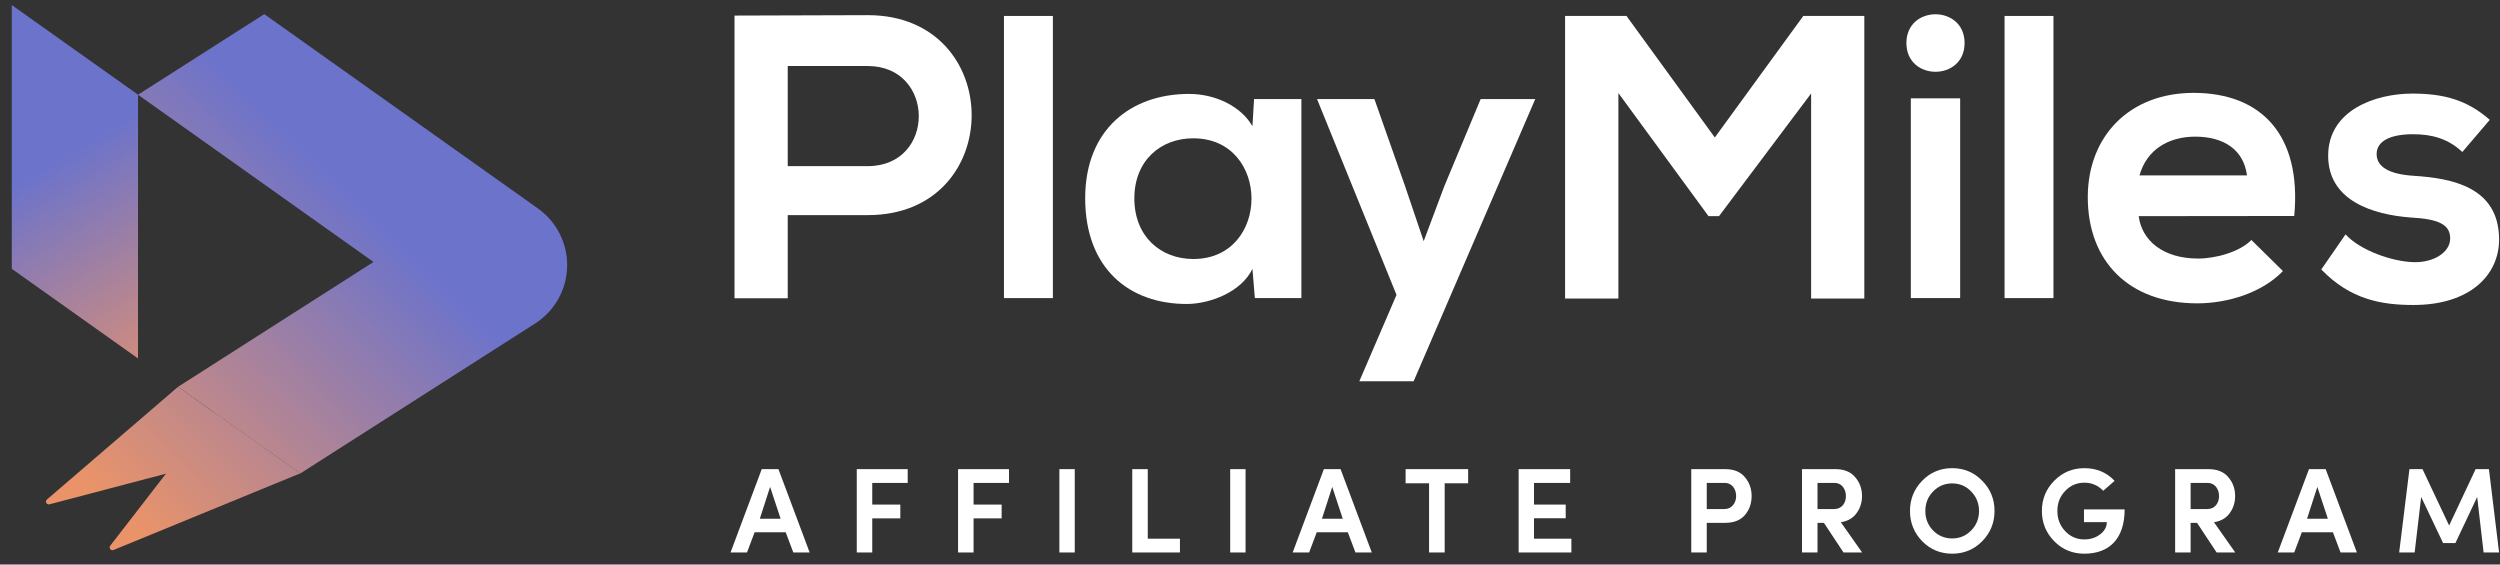
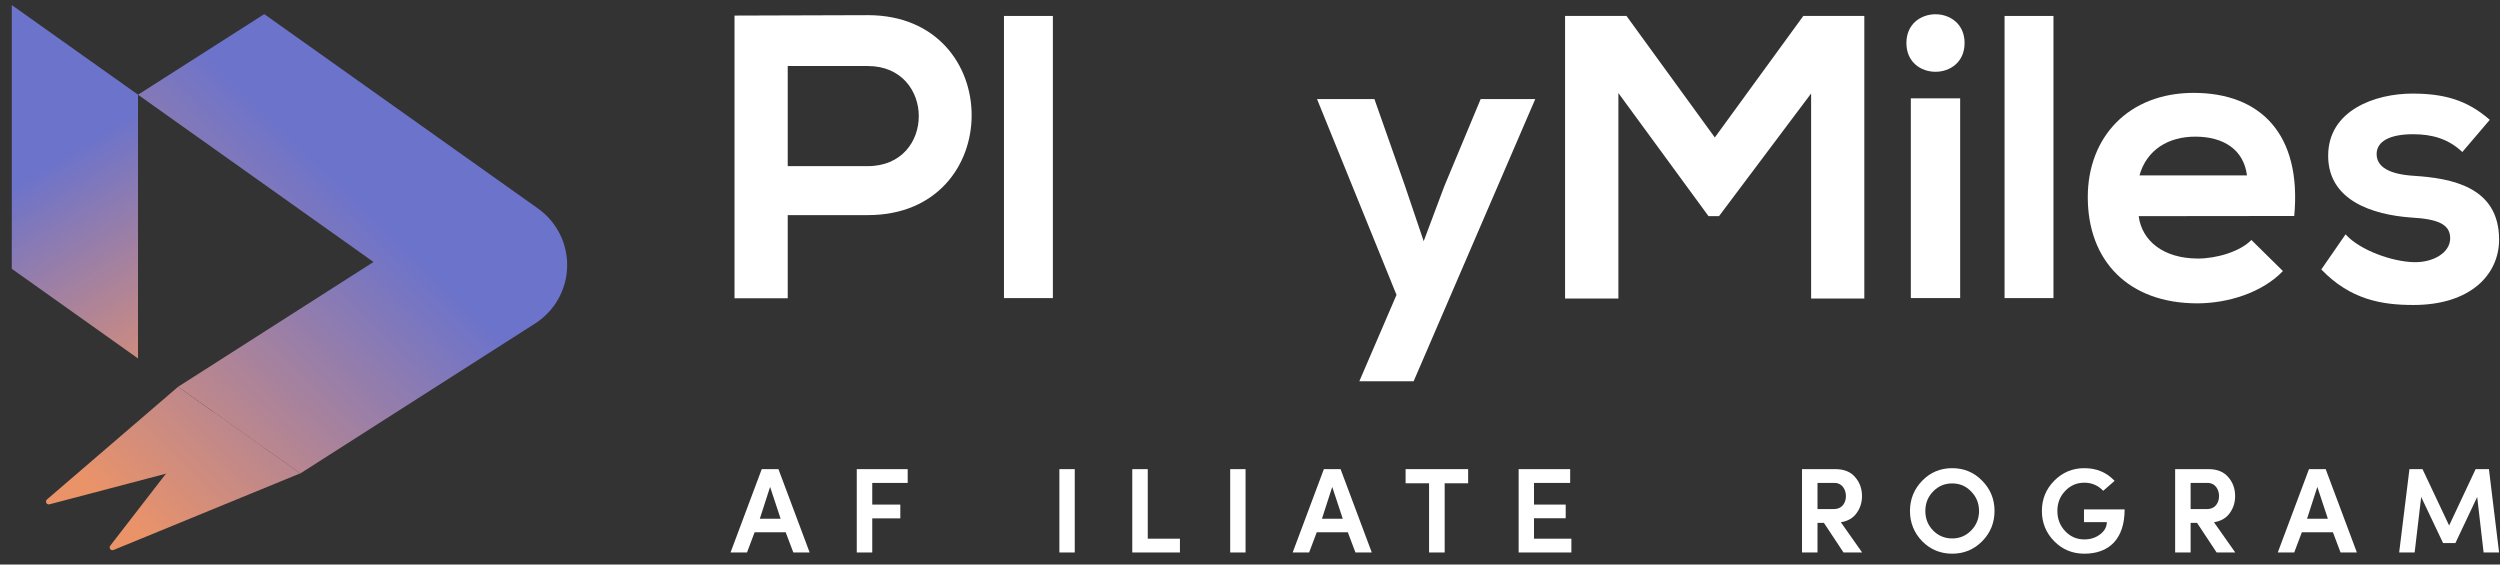
<svg xmlns="http://www.w3.org/2000/svg" width="100%" height="100%" viewBox="0 0 775 175" version="1.1" xml:space="preserve" style="fill-rule:evenodd;clip-rule:evenodd;stroke-linejoin:round;stroke-miterlimit:2;">
  <rect x="0" y="0" width="775" height="175" fill="#333333" stroke="none" />
  <path d="M269.039,66.686l-24.843,-0l-0,25.774l-16.493,0l-0,-87.631c13.787,0 27.562,-0.129 41.336,-0.129c42.838,-0 42.954,61.986 -0,61.986Zm-24.843,-15.183l24.804,-0c21.166,-0 21.037,-31.038 0,-31.038l-24.804,-0l-0,31.038Z" style="fill:#fff;fill-rule:nonzero;" />
  <rect x="311.23" y="4.945" width="15.16" height="87.463" style="fill:#fff;fill-rule:nonzero;" />
-   <path d="M388.761,30.719l14.668,0l-0,61.689l-14.422,-0l-0.751,-9.053c-3.508,7.255 -13.153,10.76 -20.04,10.877c-18.292,0.129 -31.808,-11.135 -31.808,-32.784c0,-21.262 14.15,-32.332 32.184,-32.332c8.259,-0 16.156,3.88 19.664,10.01l0.505,-8.407Zm-37.115,30.793c-0,11.769 8.143,18.778 18.279,18.778c24.053,0 24.053,-37.414 0,-37.414c-10.097,-0.013 -18.279,6.867 -18.279,18.636Z" style="fill:#fff;fill-rule:nonzero;" />
  <path d="M475.925,30.72l-37.696,87.463l-16.833,0l11.525,-26.77l-24.638,-60.693l17.788,-0l9.387,26.654l5.888,17.394l6.383,-17.019l11.275,-27.029l16.921,-0Z" style="fill:#fff;fill-rule:nonzero;" />
  <path d="M561.446,28.974l-28.558,38.034l-3.25,0l-27.938,-38.164l0,63.706l-16.529,0l-0,-87.605l19.041,-0l27.38,37.673l27.433,-37.673l18.913,-0l-0,87.605l-16.492,0l-0,-63.576Z" style="fill:#fff;fill-rule:nonzero;" />
  <path d="M609.021,13.338c-0,11.885 -18.034,11.885 -18.034,-0c0,-11.885 18.034,-11.885 18.034,-0Zm-16.663,17.136l0,61.934l15.292,-0l0,-61.934l-15.292,-0Z" style="fill:#fff;fill-rule:nonzero;" />
  <rect x="621.413" y="4.945" width="15.158" height="87.463" style="fill:#fff;fill-rule:nonzero;" />
  <path d="M662.992,67.008c0.996,7.63 7.637,13.14 18.408,13.14c5.646,-0 13.025,-2.121 16.533,-5.755l9.775,9.635c-6.475,6.75 -17.166,10.01 -26.554,10.01c-21.296,-0.001 -33.942,-13.14 -33.942,-32.914c0,-18.765 12.775,-32.332 32.817,-32.332c20.713,0 33.554,12.765 31.188,38.164l-48.225,0.052Zm33.571,-12.635c-1.013,-8.005 -7.263,-12.014 -16.03,-12.014c-8.27,-0 -15.041,4.009 -17.295,12.014l33.325,-0Z" style="fill:#fff;fill-rule:nonzero;" />
  <path d="M763.321,47.119c-4.388,-4.126 -9.396,-5.51 -15.288,-5.51c-7.262,0 -11.275,2.251 -11.275,6.131c0,3.879 3.638,6.259 11.534,6.763c11.65,0.75 26.425,3.376 26.425,19.761c-0,10.889 -8.896,20.279 -26.554,20.279c-9.775,-0 -19.546,-1.63 -28.559,-11.019l7.521,-10.876c4.375,4.875 14.396,8.497 21.283,8.626c5.763,0.129 11.146,-2.871 11.146,-7.385c0,-4.254 -3.508,-6.001 -12.271,-6.466c-11.65,-0.88 -25.554,-5.173 -25.554,-19.14c0,-14.226 14.784,-19.27 26.058,-19.27c9.646,0 16.909,1.875 24.042,8.135l-8.508,9.971Z" style="fill:#fff;fill-rule:nonzero;" />
  <g>
    <path d="M250.992,171.269l-9.675,-25.837l-5.175,-0l-9.675,25.837l5.1,0l2.362,-6.262l9.638,-0l2.362,6.262l5.063,0Zm-9,-10.462l-6.45,-0l3.187,-9.863l3.263,9.863Z" style="fill:#fff;fill-rule:nonzero;" />
    <path d="M270.398,171.269l-0,-10.575l8.7,0l-0,-4.275l-8.7,0l-0,-6.712l10.987,-0l0,-4.275l-15.787,-0l-0,25.837l4.8,0Z" style="fill:#fff;fill-rule:nonzero;" />
-     <path d="M301.804,171.269l0,-10.575l8.7,0l0,-4.275l-8.7,0l0,-6.712l10.988,-0l-0,-4.275l-15.788,-0l0,25.837l4.8,0Z" style="fill:#fff;fill-rule:nonzero;" />
    <rect x="328.41" y="145.432" width="4.762" height="25.837" style="fill:#fff;fill-rule:nonzero;" />
    <path d="M365.779,171.269l0,-4.275l-9.975,0l0,-21.562l-4.8,-0l0,25.837l14.775,0Z" style="fill:#fff;fill-rule:nonzero;" />
    <rect x="381.36" y="145.432" width="4.762" height="25.837" style="fill:#fff;fill-rule:nonzero;" />
    <path d="M425.254,171.269l-9.675,-25.837l-5.175,-0l-9.675,25.837l5.1,0l2.363,-6.262l9.637,-0l2.363,6.262l5.062,0Zm-9,-10.462l-6.45,-0l3.188,-9.863l3.262,9.863Z" style="fill:#fff;fill-rule:nonzero;" />
    <path d="M443.01,149.819l0,21.45l4.838,0l-0,-21.45l7.275,0l-0,-4.387l-19.388,-0l0,4.387l7.275,0Z" style="fill:#fff;fill-rule:nonzero;" />
    <path d="M487.129,171.269l0,-4.275l-11.587,0l-0,-6.337l9.825,-0l-0,-4.238l-9.825,0l-0,-6.712l11.212,-0l0,-4.275l-15.975,-0l0,25.837l16.35,0Z" style="fill:#fff;fill-rule:nonzero;" />
-     <path d="M534.717,149.707c2.25,-0 3.487,1.987 3.487,4.087c0,2.1 -1.35,4.013 -3.637,4.013l-5.475,-0l-0,-8.1l5.625,-0Zm-5.625,21.562l-0,-9.187l5.7,-0c2.7,-0 4.725,-0.788 6.112,-2.4c1.388,-1.613 2.1,-3.6 2.1,-5.888c0,-2.287 -0.712,-4.275 -2.1,-5.887c-1.387,-1.65 -3.412,-2.475 -6.112,-2.475l-10.5,-0l-0,25.837l4.8,0Z" style="fill:#fff;fill-rule:nonzero;" />
    <path d="M568.748,149.707c2.25,-0 3.487,1.987 3.487,4.087c0,2.138 -1.275,4.013 -3.637,4.013l-5.175,-0l-0,-8.1l5.325,-0Zm1.912,12.187c2.138,-0.337 3.788,-1.275 4.875,-2.812c1.125,-1.538 1.688,-3.3 1.688,-5.288c-0,-2.287 -0.713,-4.275 -2.138,-5.887c-1.387,-1.65 -3.45,-2.475 -6.112,-2.475l-10.35,-0l-0,25.837l4.8,0l-0,-9.187l1.987,-0l6.075,9.187l5.775,0l-6.6,-9.375Z" style="fill:#fff;fill-rule:nonzero;" />
    <path d="M599.254,152.369c1.613,-1.687 3.6,-2.512 5.925,-2.512c2.325,-0 4.275,0.825 5.888,2.512c1.612,1.65 2.437,3.675 2.437,6.038c0,2.362 -0.825,4.387 -2.437,6.037c-1.613,1.65 -3.563,2.475 -5.888,2.475c-2.325,0 -4.312,-0.825 -5.925,-2.475c-1.612,-1.65 -2.4,-3.675 -2.4,-6.037c0,-2.363 0.788,-4.388 2.4,-6.038Zm-7.162,6.038c-0,3.637 1.275,6.787 3.787,9.375c2.55,2.587 5.663,3.862 9.3,3.862c3.638,0 6.75,-1.275 9.3,-3.862c2.55,-2.588 3.825,-5.738 3.825,-9.375c0,-3.675 -1.275,-6.788 -3.825,-9.375c-2.512,-2.588 -5.625,-3.9 -9.3,-3.9c-3.675,-0 -6.787,1.312 -9.3,3.9c-2.512,2.587 -3.787,5.7 -3.787,9.375Z" style="fill:#fff;fill-rule:nonzero;" />
    <path d="M655.523,149.069c-2.438,-2.625 -5.588,-3.937 -9.375,-3.937c-3.675,-0 -6.788,1.312 -9.338,3.9c-2.55,2.587 -3.825,5.7 -3.825,9.375c0,3.637 1.275,6.787 3.825,9.375c2.55,2.587 5.663,3.862 9.338,3.862c7.687,0 12.487,-4.575 12.487,-13.725l-12.6,0l0,3.938l7.088,-0c-0.038,1.575 -0.788,2.85 -2.175,3.862c-1.388,1.013 -2.963,1.5 -4.8,1.5c-2.363,0 -4.35,-0.862 -5.963,-2.587c-1.612,-1.725 -2.4,-3.788 -2.4,-6.225c0,-2.438 0.788,-4.5 2.4,-6.188c1.613,-1.725 3.6,-2.587 5.963,-2.587c2.287,-0 4.237,0.825 5.85,2.512l3.525,-3.075Z" style="fill:#fff;fill-rule:nonzero;" />
    <path d="M684.417,149.707c2.25,-0 3.487,1.987 3.487,4.087c0,2.138 -1.275,4.013 -3.637,4.013l-5.175,-0l-0,-8.1l5.325,-0Zm1.912,12.187c2.138,-0.337 3.788,-1.275 4.875,-2.812c1.125,-1.538 1.688,-3.3 1.688,-5.288c-0,-2.287 -0.713,-4.275 -2.138,-5.887c-1.387,-1.65 -3.45,-2.475 -6.112,-2.475l-10.35,-0l-0,25.837l4.8,0l-0,-9.187l1.987,-0l6.075,9.187l5.775,0l-6.6,-9.375Z" style="fill:#fff;fill-rule:nonzero;" />
    <path d="M730.635,171.269l-9.675,-25.837l-5.175,-0l-9.675,25.837l5.1,0l2.363,-6.262l9.637,-0l2.363,6.262l5.062,0Zm-9,-10.462l-6.45,-0l3.188,-9.863l3.262,9.863Z" style="fill:#fff;fill-rule:nonzero;" />
    <path d="M750.979,145.432l-4.05,-0l-3.187,25.837l4.8,0l2.025,-17.212l6.787,14.287l3.825,0l6.75,-14.287l1.988,17.212l4.8,0l-3.15,-25.837l-4.125,-0l-8.213,17.475l-8.25,-17.475Z" style="fill:#fff;fill-rule:nonzero;" />
  </g>
  <path d="M3.65,83.33l39.135,27.792l0,-81.773l-39.135,-27.779l-0,81.76Z" style="fill:url(#_Linear1);fill-rule:nonzero;" />
  <path d="M93.105,146.764l-37.918,-26.848l60.599,-38.707l-73.001,-51.847l39.135,-24.986l84.847,60.253c2.873,2.04 5.202,4.754 6.78,7.904c1.578,3.149 2.358,6.637 2.271,10.158c-0.087,3.521 -1.038,6.966 -2.77,10.034c-1.731,3.068 -4.191,5.663 -7.162,7.56l-72.781,46.479Z" style="fill:url(#_Linear2);fill-rule:nonzero;" />
  <path d="M55.187,119.916l-40.624,34.918c-0.152,0.127 -0.257,0.302 -0.296,0.497c-0.038,0.194 -0.009,0.397 0.083,0.572c0.093,0.176 0.243,0.314 0.425,0.393c0.183,0.078 0.387,0.092 0.578,0.038l66.502,-17.498l-26.668,-18.92Z" style="fill:url(#_Linear3);fill-rule:nonzero;" />
  <path d="M66.204,127.74l-32.067,41.475c-0.101,0.153 -0.152,0.333 -0.145,0.516c0.008,0.183 0.073,0.359 0.186,0.502c0.114,0.144 0.27,0.248 0.446,0.297c0.177,0.05 0.364,0.042 0.536,-0.021l57.945,-23.784l-26.901,-18.985Z" style="fill:url(#_Linear4);fill-rule:nonzero;" />
  <defs>
    <linearGradient id="_Linear1" x1="0" y1="0" x2="1" y2="0" gradientUnits="userSpaceOnUse" gradientTransform="matrix(-44.093,-72.152,72.152,-44.093,62.799,120.989)">
      <stop offset="0" style="stop-color:#ea9369;stop-opacity:1" />
      <stop offset="1" style="stop-color:#6c73cb;stop-opacity:1" />
    </linearGradient>
    <linearGradient id="_Linear2" x1="0" y1="0" x2="1" y2="0" gradientUnits="userSpaceOnUse" gradientTransform="matrix(84.978,-87.356,87.356,84.978,24.35,147.295)">
      <stop offset="0" style="stop-color:#ea9369;stop-opacity:1" />
      <stop offset="1" style="stop-color:#6c73cb;stop-opacity:1" />
    </linearGradient>
    <linearGradient id="_Linear3" x1="0" y1="0" x2="1" y2="0" gradientUnits="userSpaceOnUse" gradientTransform="matrix(84.965,-87.356,87.356,84.965,36.39,158.998)">
      <stop offset="0" style="stop-color:#ea9369;stop-opacity:1" />
      <stop offset="1" style="stop-color:#6c73cb;stop-opacity:1" />
    </linearGradient>
    <linearGradient id="_Linear4" x1="0" y1="0" x2="1" y2="0" gradientUnits="userSpaceOnUse" gradientTransform="matrix(84.978,-87.356,87.356,84.978,47.718,170.017)">
      <stop offset="0" style="stop-color:#ea9369;stop-opacity:1" />
      <stop offset="1" style="stop-color:#6c73cb;stop-opacity:1" />
    </linearGradient>
  </defs>
</svg>